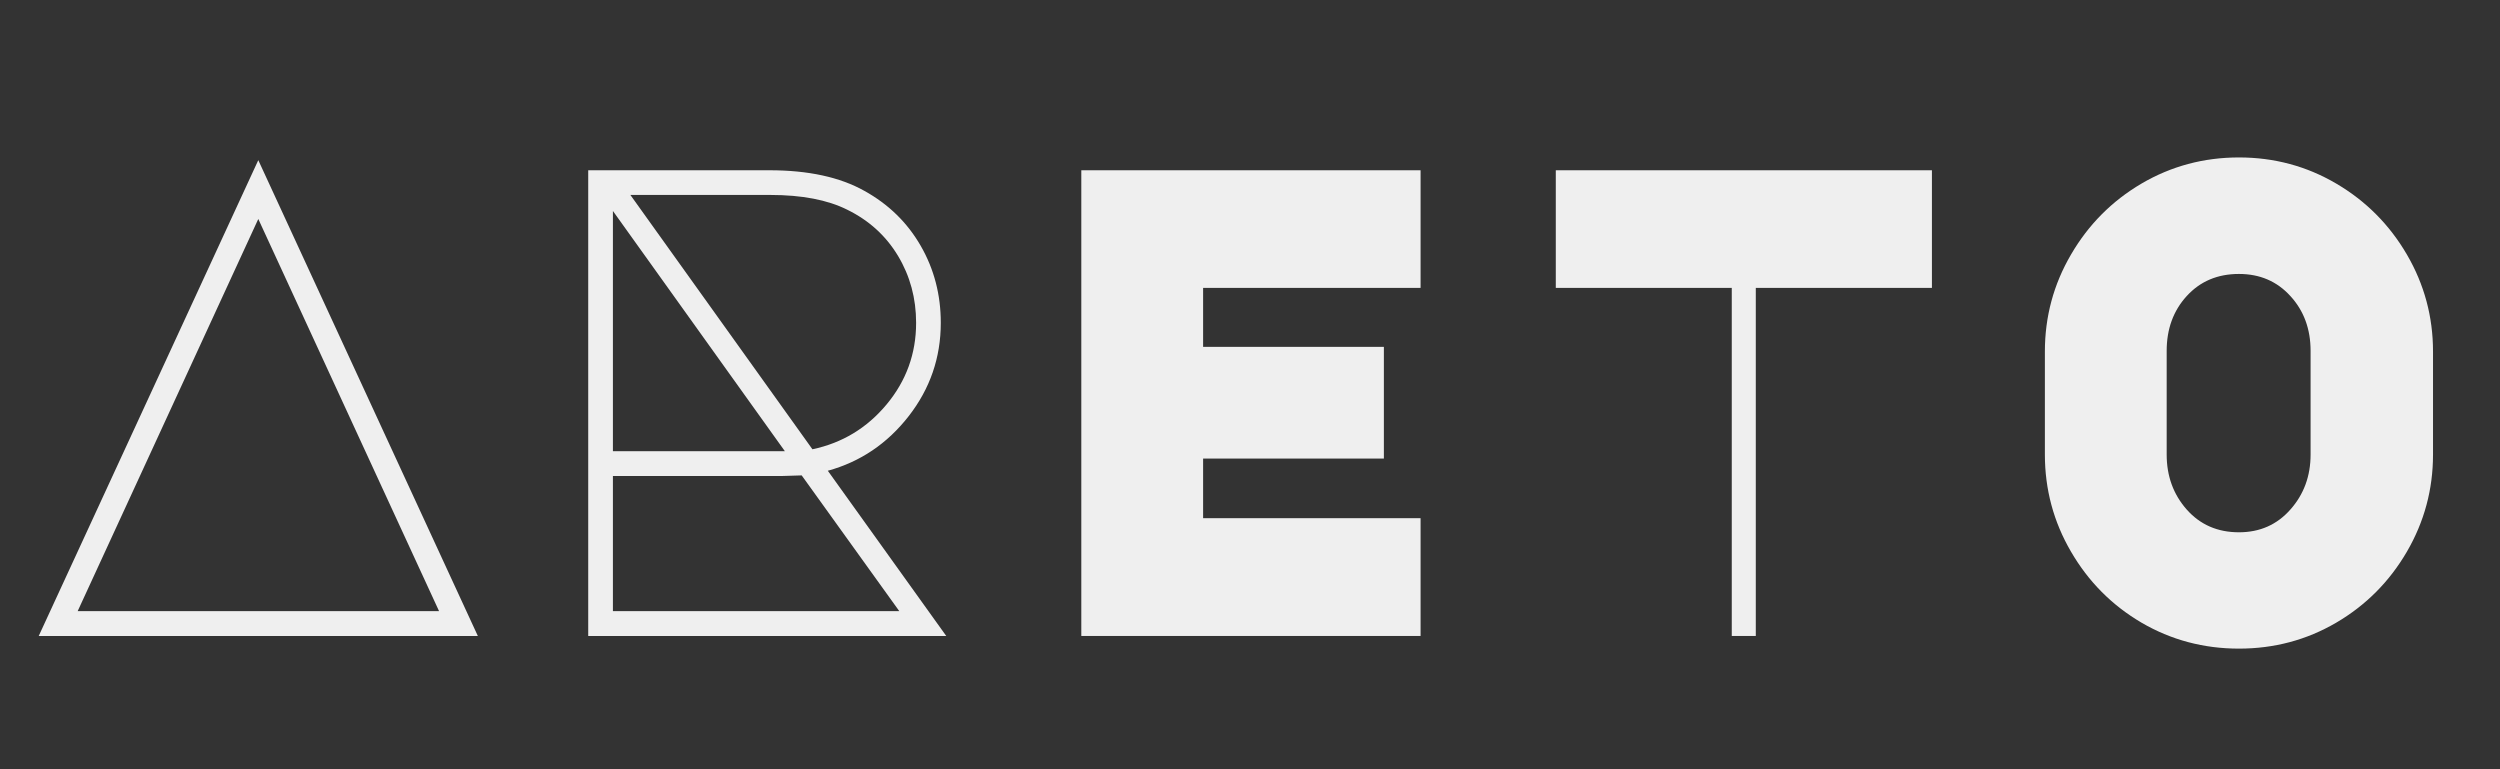
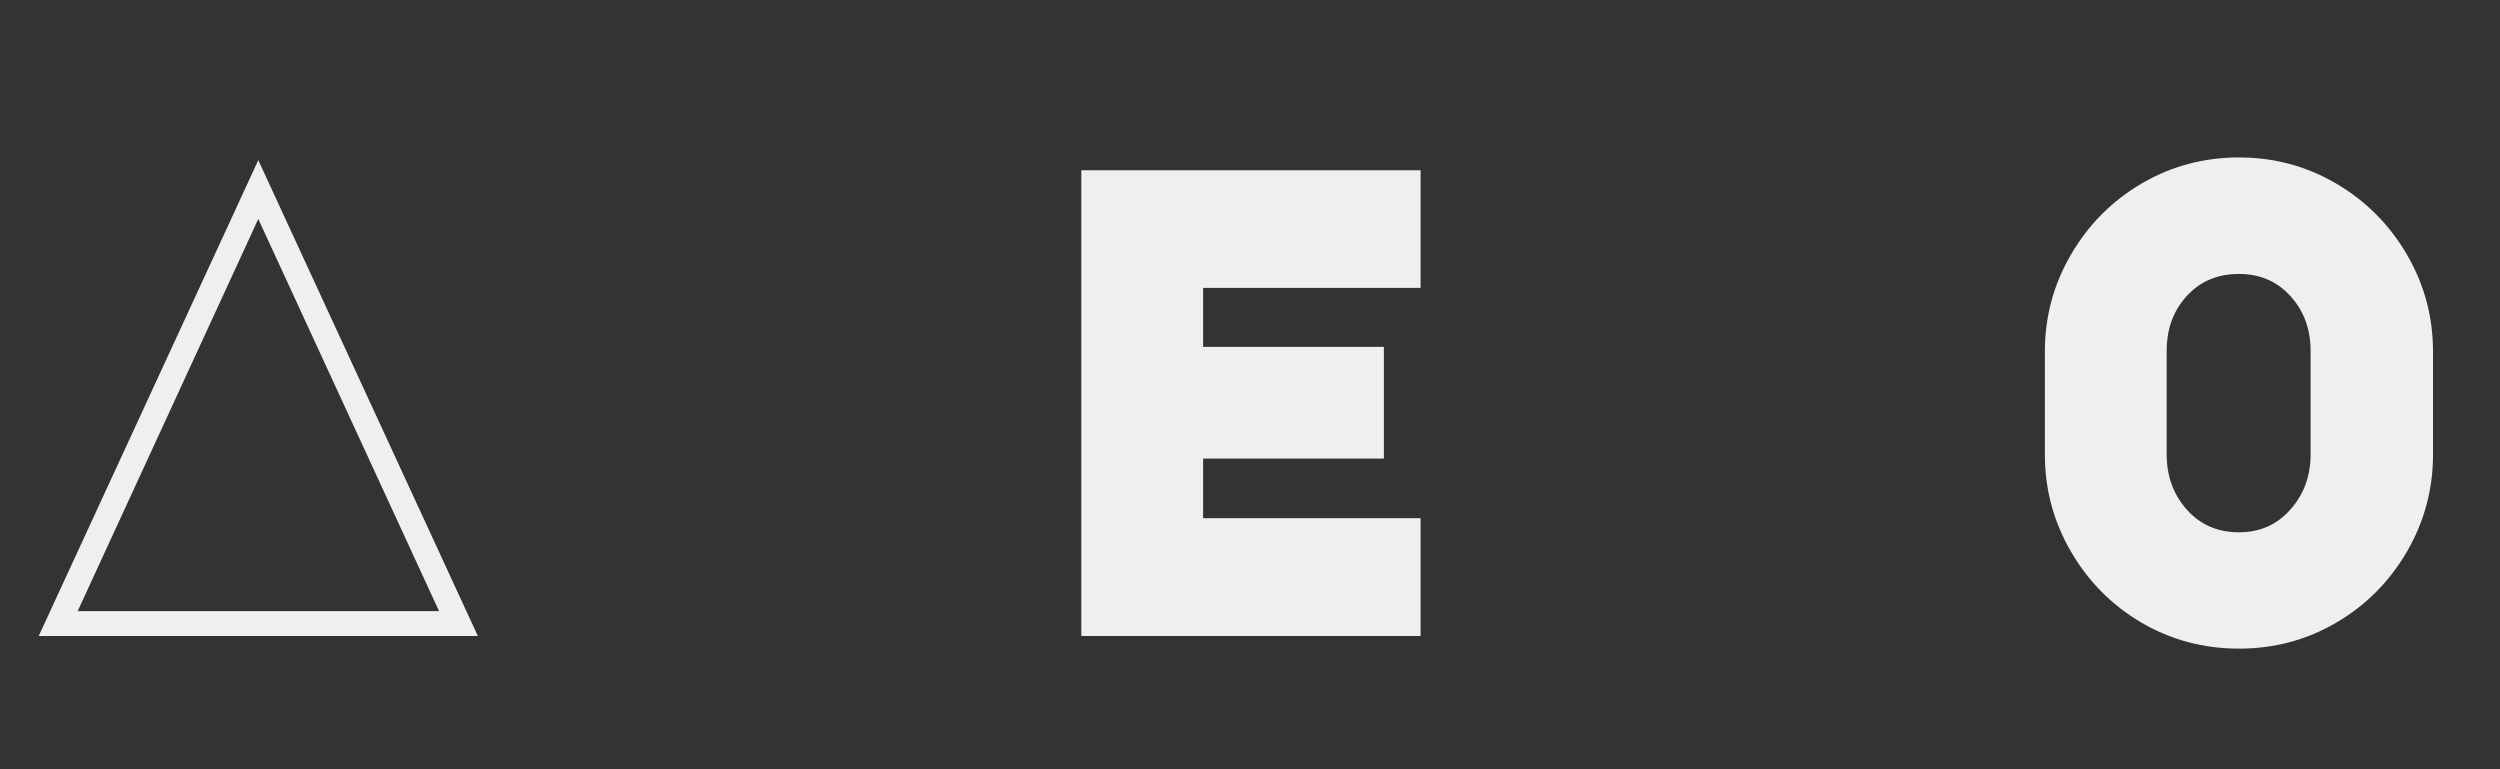
<svg xmlns="http://www.w3.org/2000/svg" width="325" zoomAndPan="magnify" viewBox="0 0 243.75 75" height="100" preserveAspectRatio="xMidYMid meet" version="1.0">
  <rect x="0" y="0" width="243.75" height="75" fill="#333333" stroke="none" />
  <defs>
    <g />
  </defs>
  <g fill="#efefef" fill-opacity="1">
    <g transform="translate(1.042, 62.007)">
      <g>
        <path d="M 45.547 0 L 2.734 0 L 24.141 -46.391 Z M 6.531 -2.422 L 41.766 -2.422 L 24.141 -40.656 Z M 6.531 -2.422 " />
      </g>
    </g>
  </g>
  <g fill="#efefef" fill-opacity="1">
    <g transform="translate(49.321, 62.007)">
      <g>
-         <path d="M 42.938 0 L 8.031 0 L 8.031 -45.406 L 25.703 -45.406 C 29.492 -45.406 32.582 -44.734 34.969 -43.391 C 37.32 -42.086 39.148 -40.301 40.453 -38.031 C 41.754 -35.77 42.406 -33.27 42.406 -30.531 C 42.406 -27.145 41.363 -24.113 39.281 -21.438 C 37.195 -18.758 34.566 -16.984 31.391 -16.109 Z M 12.141 -43 L 29.891 -18.203 C 32.797 -18.816 35.207 -20.273 37.125 -22.578 C 39.039 -24.879 40 -27.531 40 -30.531 C 40 -32.926 39.41 -35.102 38.234 -37.062 C 37.055 -39.02 35.406 -40.52 33.281 -41.562 C 31.363 -42.52 28.863 -43 25.781 -43 Z M 10.438 -41.438 L 10.438 -18.016 L 27.203 -18.016 Z M 10.438 -2.422 L 38.359 -2.422 L 28.844 -15.656 L 26.812 -15.594 L 10.438 -15.594 Z M 10.438 -2.422 " />
-       </g>
+         </g>
    </g>
  </g>
  <g fill="#efefef" fill-opacity="1">
    <g transform="translate(97.6, 62.007)">
      <g>
        <path d="M 7.828 -45.406 L 40.906 -45.406 L 40.906 -33.938 L 19.703 -33.938 L 19.703 -28.188 L 37.328 -28.188 L 37.328 -17.297 L 19.703 -17.297 L 19.703 -11.484 L 40.906 -11.484 L 40.906 0 L 7.828 0 Z M 7.828 -45.406 " />
      </g>
    </g>
  </g>
  <g fill="#efefef" fill-opacity="1">
    <g transform="translate(145.878, 62.007)">
      <g>
-         <path d="M 22.969 0 L 22.969 -33.938 L 5.812 -33.938 L 5.812 -45.406 L 42.484 -45.406 L 42.484 -33.938 L 25.312 -33.938 L 25.312 0 Z M 22.969 0 " />
-       </g>
+         </g>
    </g>
  </g>
  <g fill="#efefef" fill-opacity="1">
    <g transform="translate(194.157, 62.007)">
      <g>
        <path d="M 5.219 -27.734 C 5.219 -31.129 6.066 -34.281 7.766 -37.188 C 9.461 -40.102 11.754 -42.41 14.641 -44.109 C 17.535 -45.805 20.703 -46.656 24.141 -46.656 C 27.578 -46.656 30.738 -45.805 33.625 -44.109 C 36.52 -42.41 38.816 -40.102 40.516 -37.188 C 42.211 -34.281 43.062 -31.129 43.062 -27.734 L 43.062 -17.688 C 43.062 -14.289 42.211 -11.133 40.516 -8.219 C 38.816 -5.301 36.52 -2.992 33.625 -1.297 C 30.738 0.391 27.578 1.234 24.141 1.234 C 20.703 1.234 17.535 0.391 14.641 -1.297 C 11.754 -2.992 9.461 -5.301 7.766 -8.219 C 6.066 -11.133 5.219 -14.289 5.219 -17.688 Z M 17.094 -17.688 C 17.094 -15.594 17.742 -13.805 19.047 -12.328 C 20.359 -10.848 22.055 -10.109 24.141 -10.109 C 26.18 -10.109 27.852 -10.848 29.156 -12.328 C 30.469 -13.805 31.125 -15.594 31.125 -17.688 L 31.125 -27.797 C 31.125 -29.93 30.469 -31.711 29.156 -33.141 C 27.852 -34.578 26.18 -35.297 24.141 -35.297 C 22.055 -35.297 20.359 -34.578 19.047 -33.141 C 17.742 -31.711 17.094 -29.93 17.094 -27.797 Z M 17.094 -17.688 " />
      </g>
    </g>
  </g>
</svg>